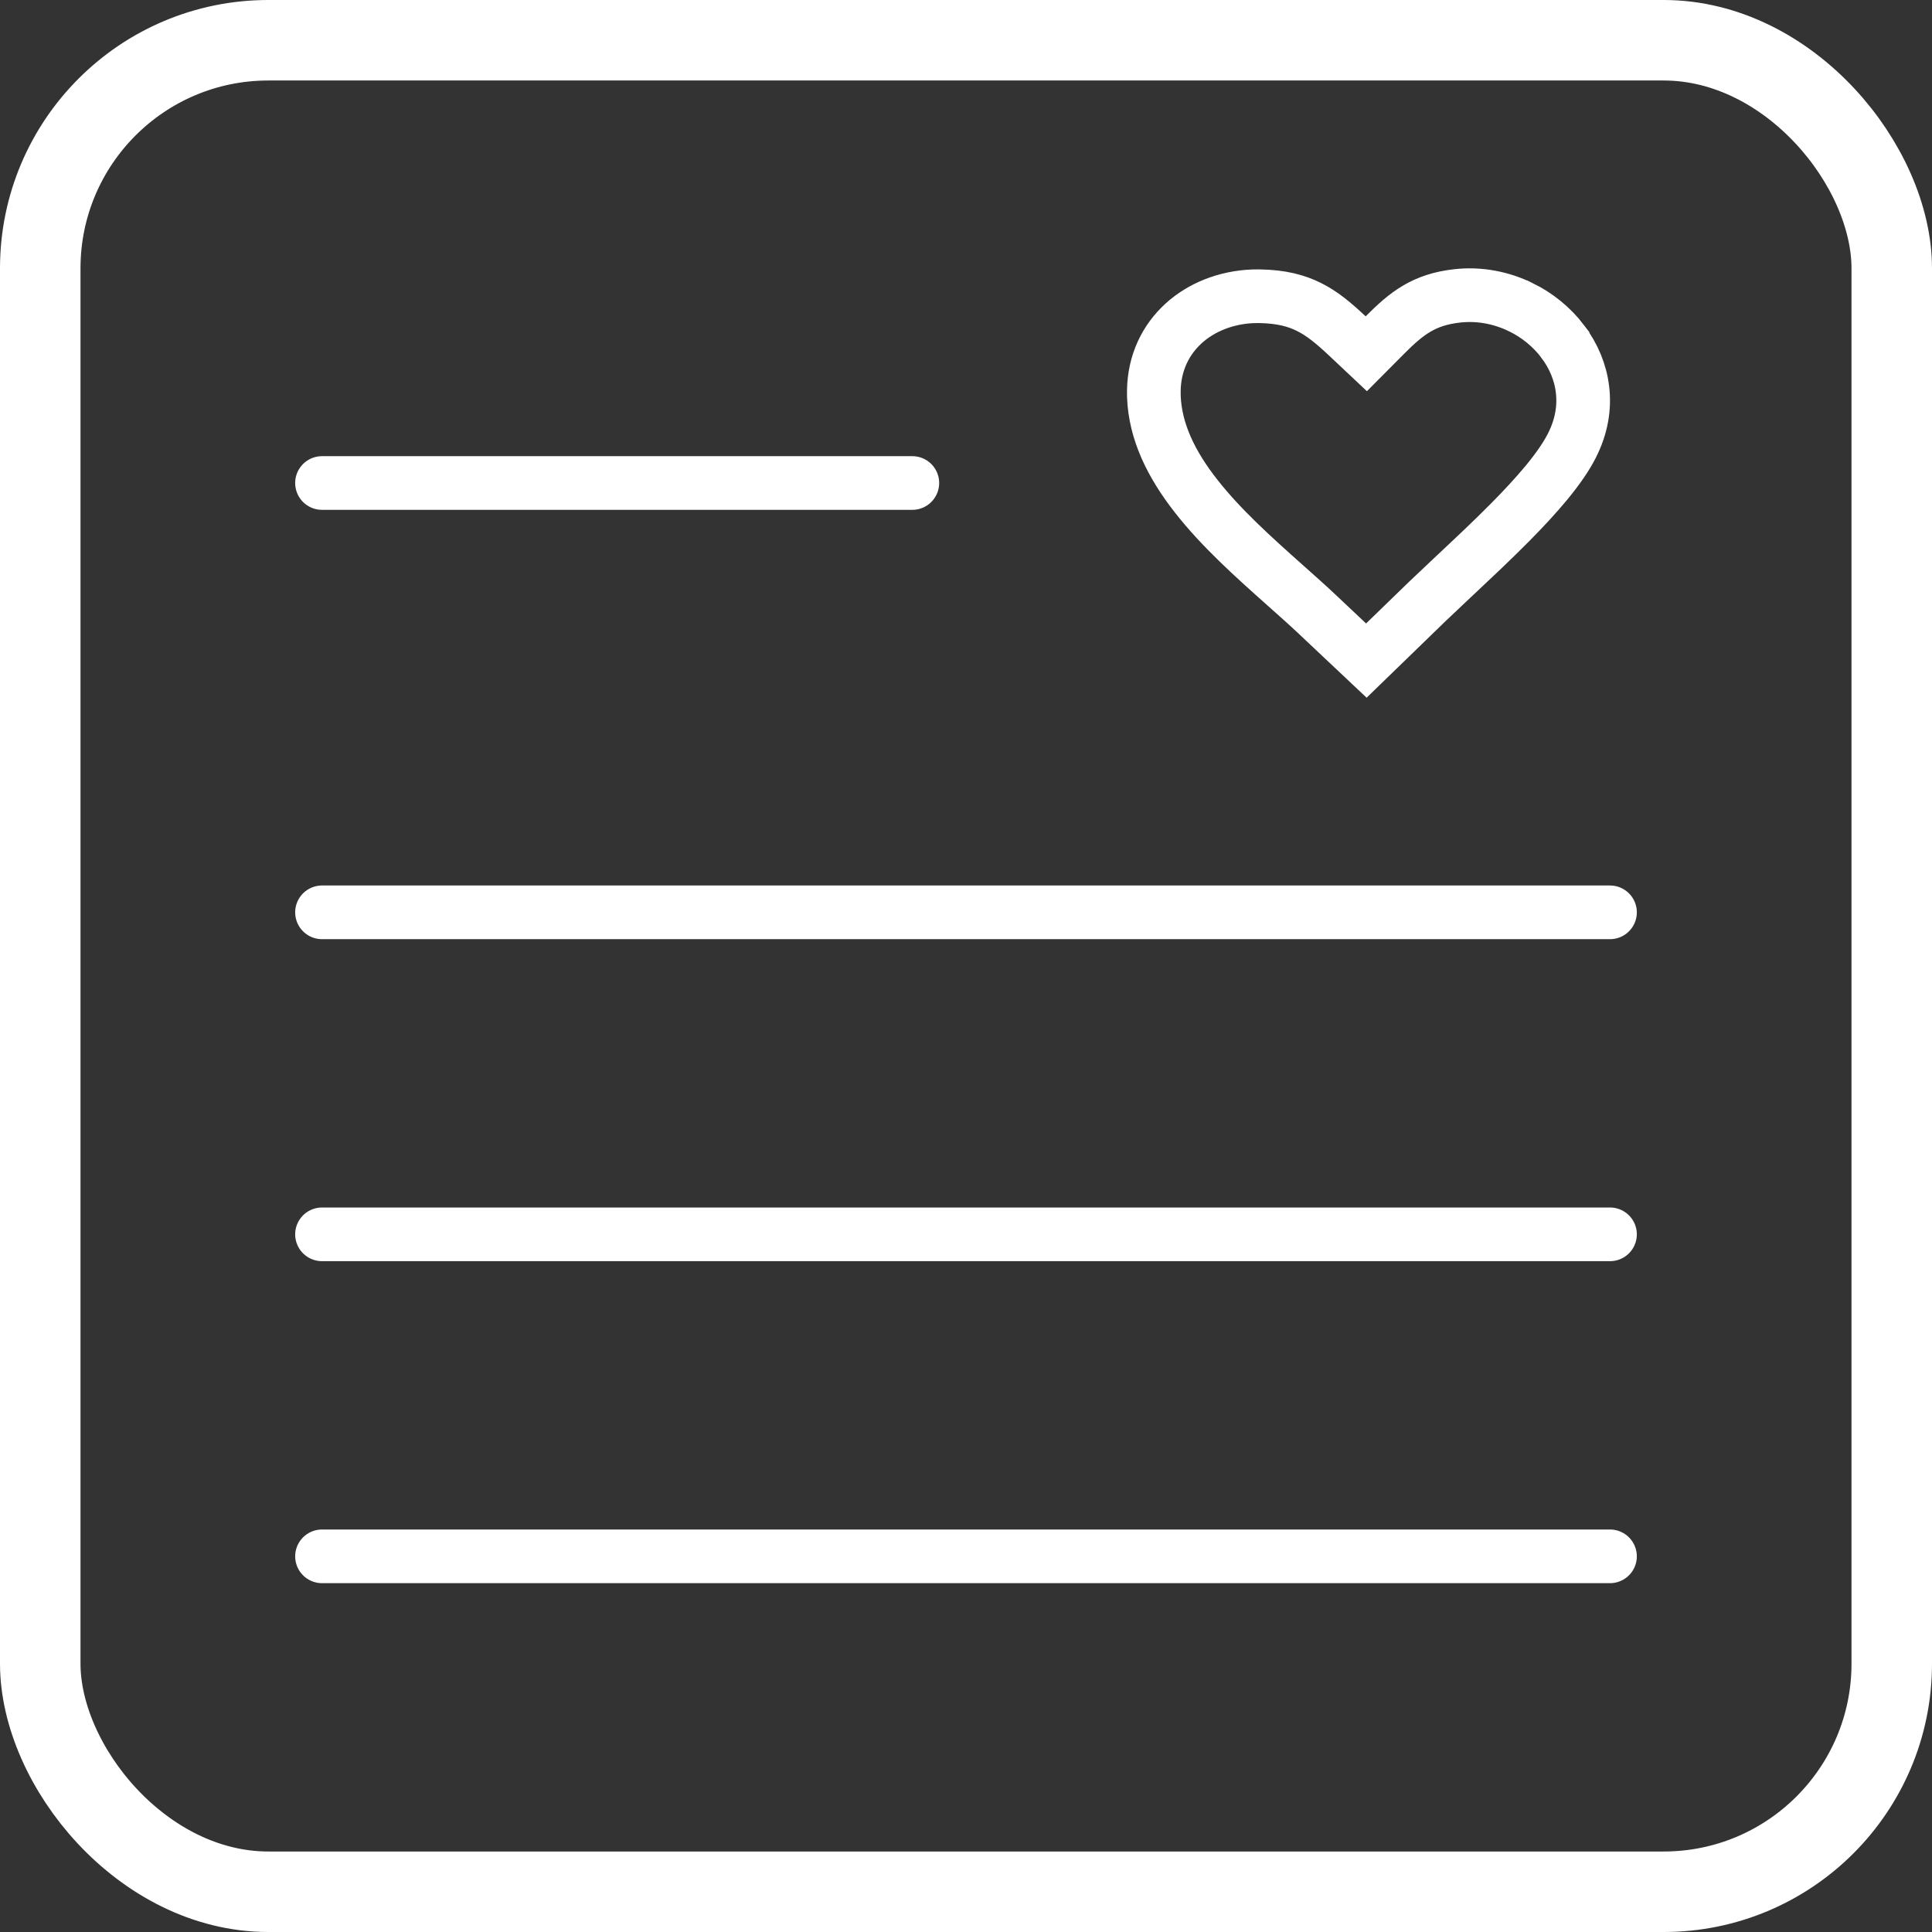
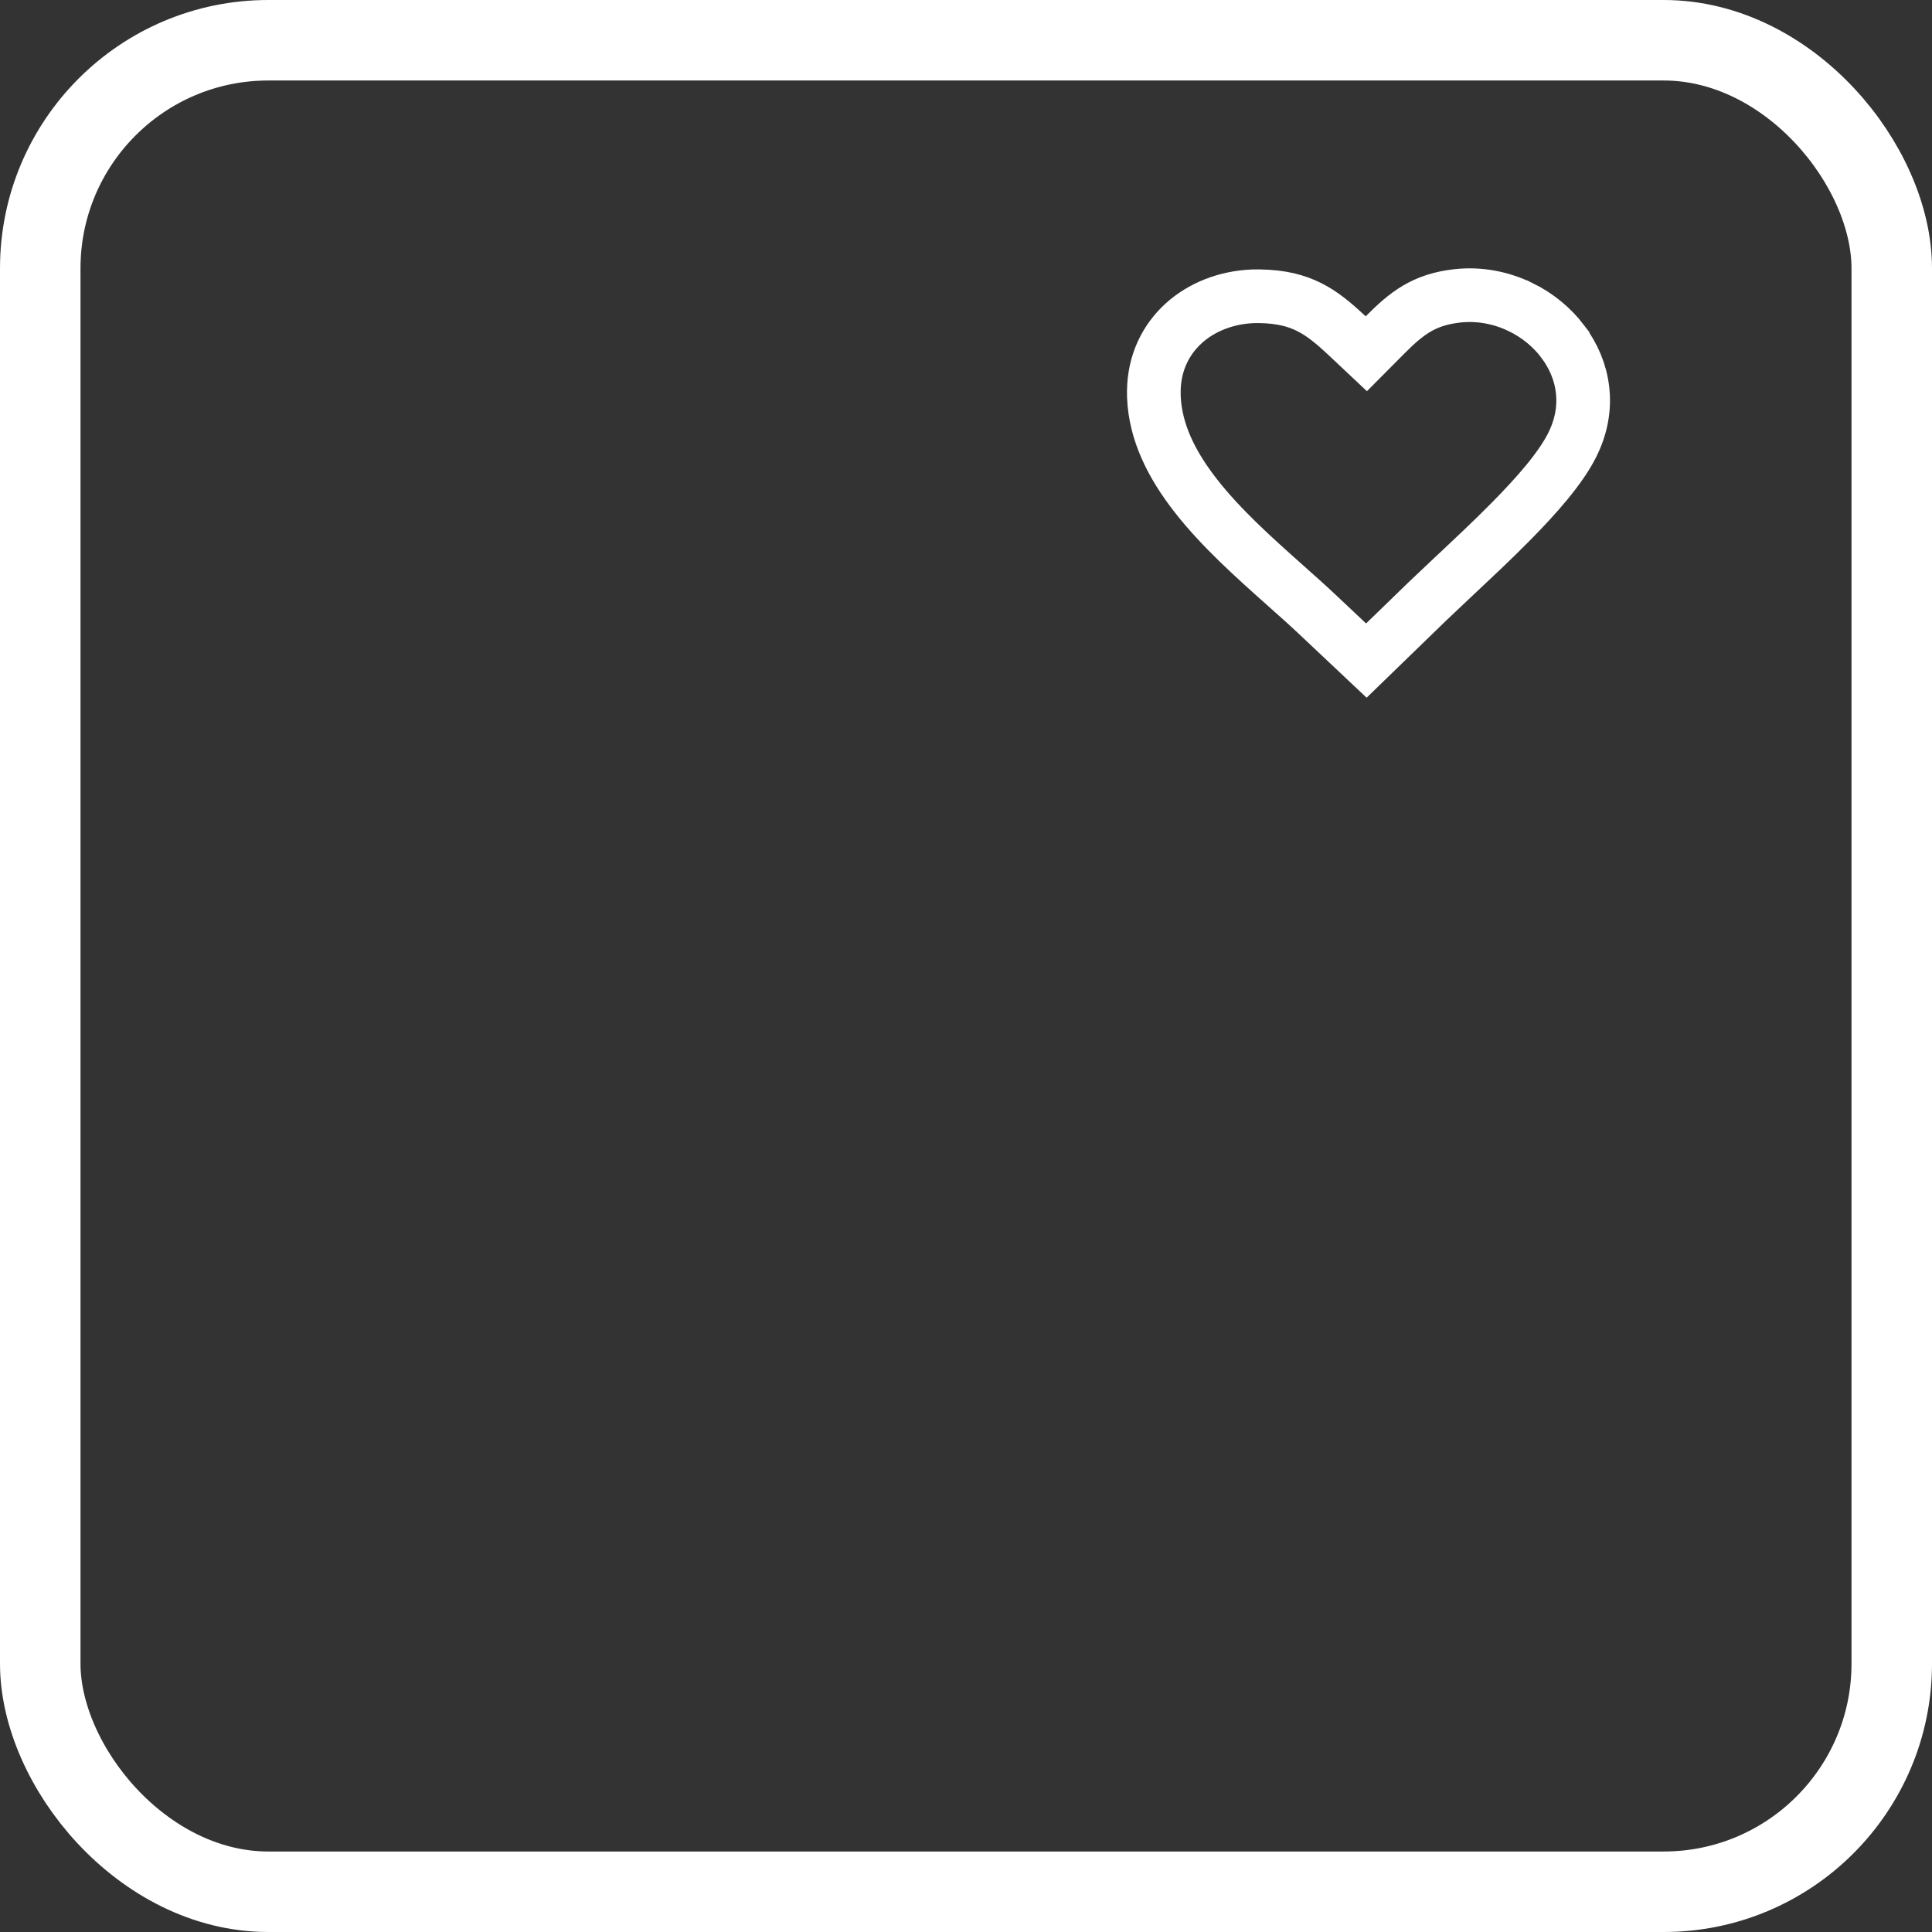
<svg xmlns="http://www.w3.org/2000/svg" width="36" height="36" viewBox="0 0 36 36" fill="none">
  <rect x="0" y="0" width="36" height="36" fill="#333333" stroke="none" />
  <rect x="0.75" y="0.75" width="34.5" height="34.5" rx="4.25" stroke="white" stroke-width="1.5" />
-   <path d="M6 9H17" stroke="white" stroke-linecap="round" />
-   <path d="M6 17H30" stroke="white" stroke-linecap="round" />
-   <path d="M6 23H30" stroke="white" stroke-linecap="round" />
-   <path d="M6 29H30" stroke="white" stroke-linecap="round" />
  <path d="M27.155 5.513L27.155 5.513C27.569 5.467 27.979 5.548 28.338 5.724L28.339 5.724C28.648 5.875 28.917 6.097 29.116 6.358L29.116 6.359C29.32 6.628 29.451 6.938 29.488 7.262L29.488 7.262C29.527 7.59 29.473 7.947 29.286 8.311L29.286 8.311C29.182 8.514 29.023 8.743 28.818 8.992C28.622 9.229 28.39 9.479 28.142 9.729L28.141 9.73C27.802 10.073 27.442 10.41 27.113 10.719L27.113 10.719L27.11 10.721L26.597 11.206L26.597 11.206L26.593 11.21L25.46 12.309L24.526 11.429L24.526 11.429C24.358 11.271 24.15 11.086 23.943 10.902L23.941 10.9L23.941 10.9C23.357 10.38 22.755 9.841 22.287 9.243C21.823 8.651 21.527 8.044 21.501 7.394L21.5 7.282C21.508 6.755 21.723 6.329 22.055 6.026L22.055 6.026C22.384 5.726 22.842 5.541 23.348 5.521L23.468 5.52C23.879 5.526 24.162 5.605 24.393 5.721C24.634 5.841 24.845 6.015 25.105 6.259L25.459 6.592L25.802 6.247C26.207 5.839 26.531 5.582 27.155 5.513Z" stroke="white" />
</svg>